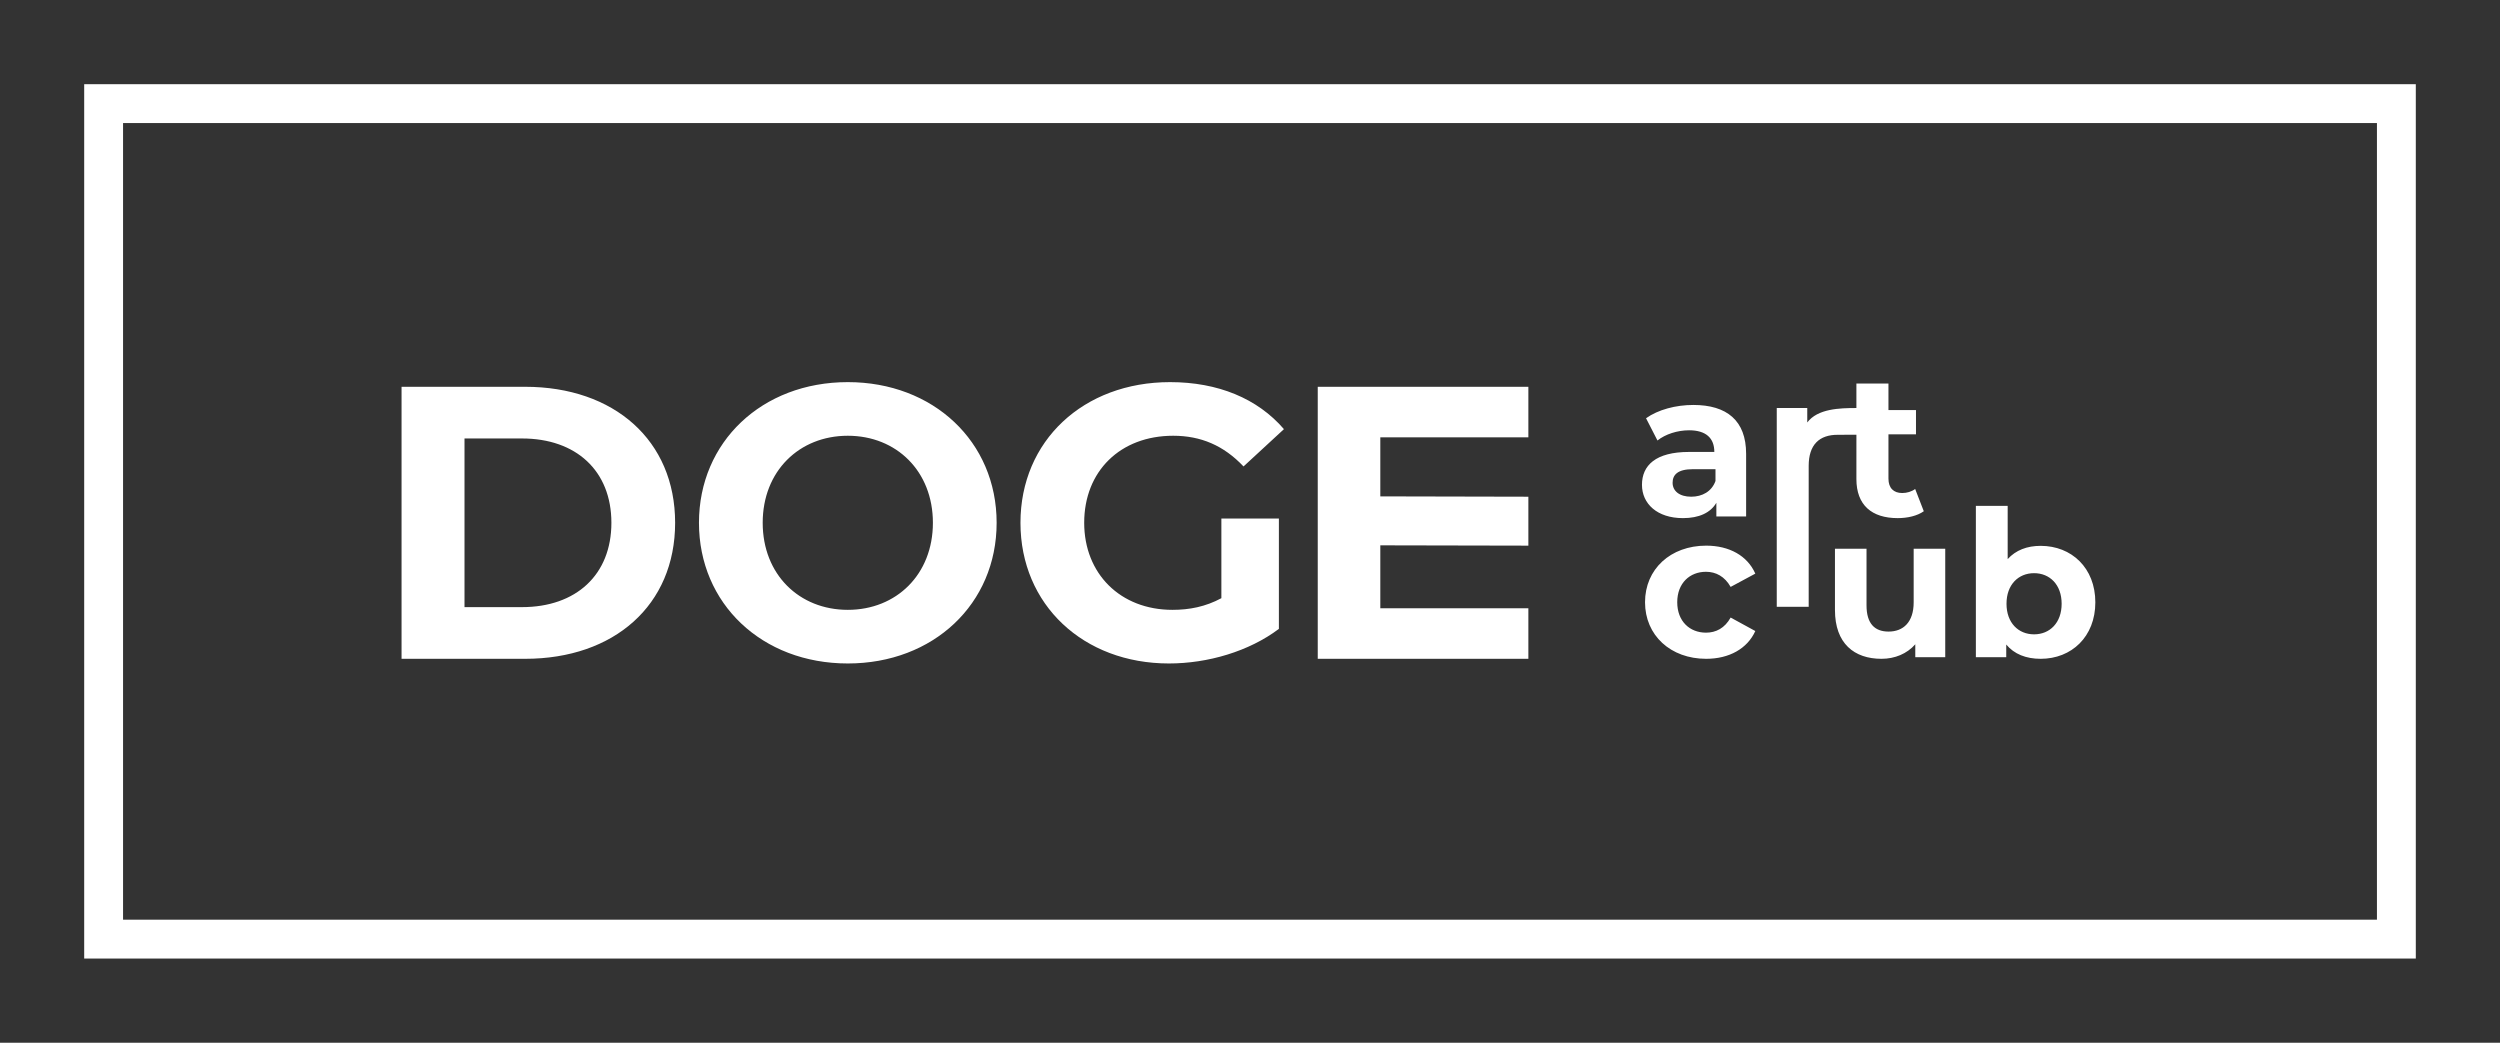
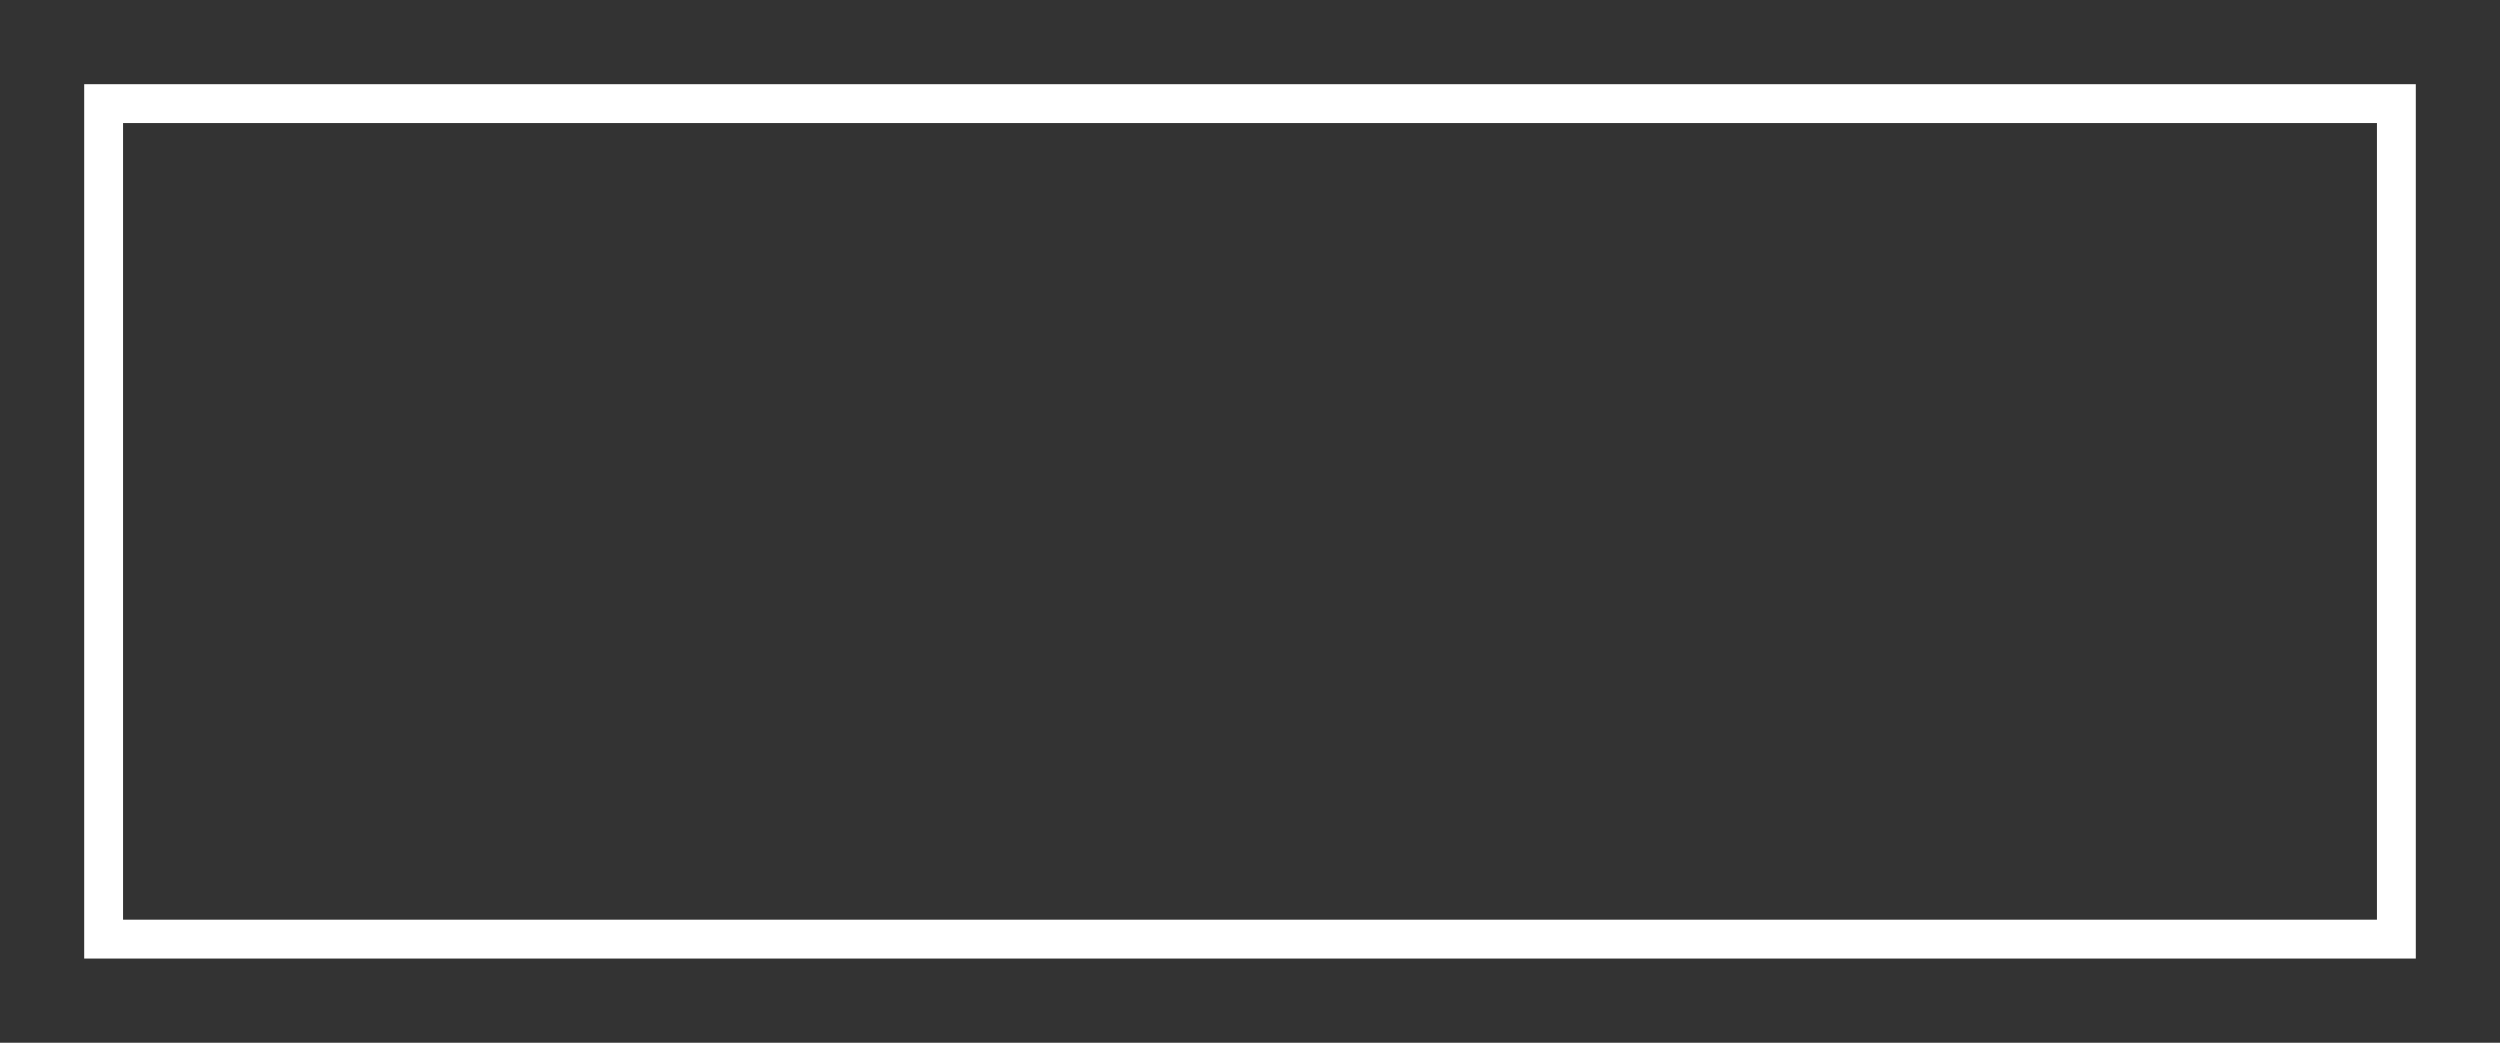
<svg xmlns="http://www.w3.org/2000/svg" width="772px" height="322px" viewBox="0 0 772 322" version="1.1">
  <rect x="0" y="0" width="772" height="322" fill="#333333" stroke="none" />
  <title>DAC_logo_1_white</title>
  <g id="DAC_logo_1_white" stroke="none" stroke-width="1" fill="none" fill-rule="evenodd">
    <g id="Group" transform="translate(32, 32)">
      <rect id="Rectangle" stroke="#FFFFFF" stroke-width="12" x="0" y="0" width="708" height="258" />
      <g id="Group-2" transform="translate(92, 86)" fill="#FFFFFF" fill-rule="nonzero">
-         <path d="M38.16,85.44 C65.64,85.44 84.48,68.88 84.48,43.44 C84.48,18 65.64,1.44 38.16,1.44 L4.26325641e-13,1.44 L4.26325641e-13,85.44 L38.16,85.44 Z M37.2,69.48 L19.44,69.48 L19.44,17.4 L37.2,17.4 C53.88,17.4 64.8,27.36 64.8,43.44 C64.8,59.52 53.88,69.48 37.2,69.48 Z M137.8,86.88 C164.2,86.88 183.76,68.52 183.76,43.44 C183.76,18.36 164.2,1.02318154e-12 137.8,1.02318154e-12 C111.28,1.02318154e-12 91.84,18.48 91.84,43.44 C91.84,68.4 111.28,86.88 137.8,86.88 Z M137.8,70.32 C122.8,70.32 111.52,59.4 111.52,43.44 C111.52,27.48 122.8,16.56 137.8,16.56 C152.8,16.56 164.08,27.48 164.08,43.44 C164.08,59.4 152.8,70.32 137.8,70.32 Z M236.96,86.88 C248.96,86.88 261.68,83.16 270.92,76.2 L270.92,42.12 L253.16,42.12 L253.16,66.72 C248.24,69.36 243.32,70.32 238.04,70.32 C221.96,70.32 210.8,59.16 210.8,43.44 C210.8,27.48 221.96,16.56 238.28,16.56 C246.8,16.56 253.88,19.56 260,26.04 L272.48,14.52 C264.32,5.04 252.08,1.02318154e-12 237.32,1.02318154e-12 C210.56,1.02318154e-12 191.12,18.12 191.12,43.44 C191.12,68.76 210.56,86.88 236.96,86.88 Z M347.96,85.44 L347.96,69.84 L302.24,69.84 L302.24,50.4 L347.96,50.496 L347.96,35.384 L302.24,35.28 L302.24,17.04 L347.96,17.04 L347.96,1.44 L282.92,1.44 L282.92,85.44 L347.96,85.44 Z" id="DOGE" />
-         <path d="M395.691,41.996 C400.663,41.996 404.188,40.356 406.013,37.265 L406.013,41.491 L415.202,41.491 L415.202,22.126 C415.202,11.845 409.223,7.051 398.901,7.051 C393.488,7.051 388.012,8.502 384.299,11.151 L387.823,18.026 C390.278,16.071 393.991,14.873 397.579,14.873 C402.866,14.873 405.384,17.333 405.384,21.559 L397.579,21.559 C387.257,21.559 383.04,25.722 383.04,31.714 C383.04,37.58 387.76,41.996 395.691,41.996 Z M459.154,0.44 L459.154,8.626 L467.656,8.626 L467.656,16.125 L459.154,16.125 L459.154,29.81 C459.154,32.685 460.74,34.247 463.405,34.247 C464.864,34.247 466.324,33.809 467.402,32.997 L467.402,32.997 L470.067,39.871 C468.037,41.308 465.055,41.996 462.009,41.996 C453.951,41.996 449.256,37.934 449.256,29.935 L449.256,29.935 L449.259,16.246 C448.688,16.239 447.881,16.24 447.05,16.245 L446.456,16.249 C445.469,16.255 444.523,16.265 443.978,16.267 L443.606,16.267 C437.767,16.204 434.523,19.374 434.523,25.849 L434.523,25.849 L434.523,69.384 L424.662,69.384 L424.662,7.996 L434.081,7.996 L434.081,12.459 C437.287,8.188 444.08,8.004 449.257,7.996 L449.256,0.44 L459.154,0.44 Z M405.743,26.884 L405.743,30.537 C404.568,33.791 401.633,35.384 398.24,35.384 C394.652,35.384 392.499,33.658 392.499,31.068 C392.499,28.677 394,26.884 398.762,26.884 L405.743,26.884 Z M402.87,85.44 C409.983,85.44 415.585,82.286 418.04,76.862 L410.423,72.699 C408.598,75.979 405.891,77.366 402.807,77.366 C397.834,77.366 393.931,73.897 393.931,67.968 C393.931,62.039 397.834,58.569 402.807,58.569 C405.891,58.569 408.598,60.02 410.423,63.237 L418.04,59.137 C415.585,53.586 409.983,50.496 402.87,50.496 C391.854,50.496 383.986,57.749 383.986,67.968 C383.986,78.186 391.854,85.44 402.87,85.44 Z M457.006,85.44 C461.13,85.44 464.879,83.883 467.441,80.956 L467.441,84.942 L476.689,84.942 L476.689,51.44 L466.941,51.44 L466.941,68.004 C466.941,74.169 463.692,77.033 459.193,77.033 C454.882,77.033 452.382,74.543 452.382,68.938 L452.382,51.44 L442.635,51.44 L442.635,70.37 C442.635,80.707 448.571,85.44 457.006,85.44 Z M506.168,85.44 C515.674,85.44 523.04,78.64 523.04,67.999 C523.04,57.359 515.674,50.559 506.168,50.559 C501.95,50.559 498.487,51.881 495.969,54.651 L495.969,38.218 L486.148,38.218 L486.148,84.936 L495.528,84.936 L495.528,81.033 C497.984,83.992 501.635,85.44 506.168,85.44 Z M504.121,77.884 C499.274,77.884 495.608,74.335 495.608,68.44 C495.608,62.545 499.274,58.996 504.121,58.996 C508.968,58.996 512.635,62.545 512.635,68.44 C512.635,74.335 508.968,77.884 504.121,77.884 Z" id="dogeartclub-copy-3" />
-       </g>
+         </g>
    </g>
  </g>
</svg>